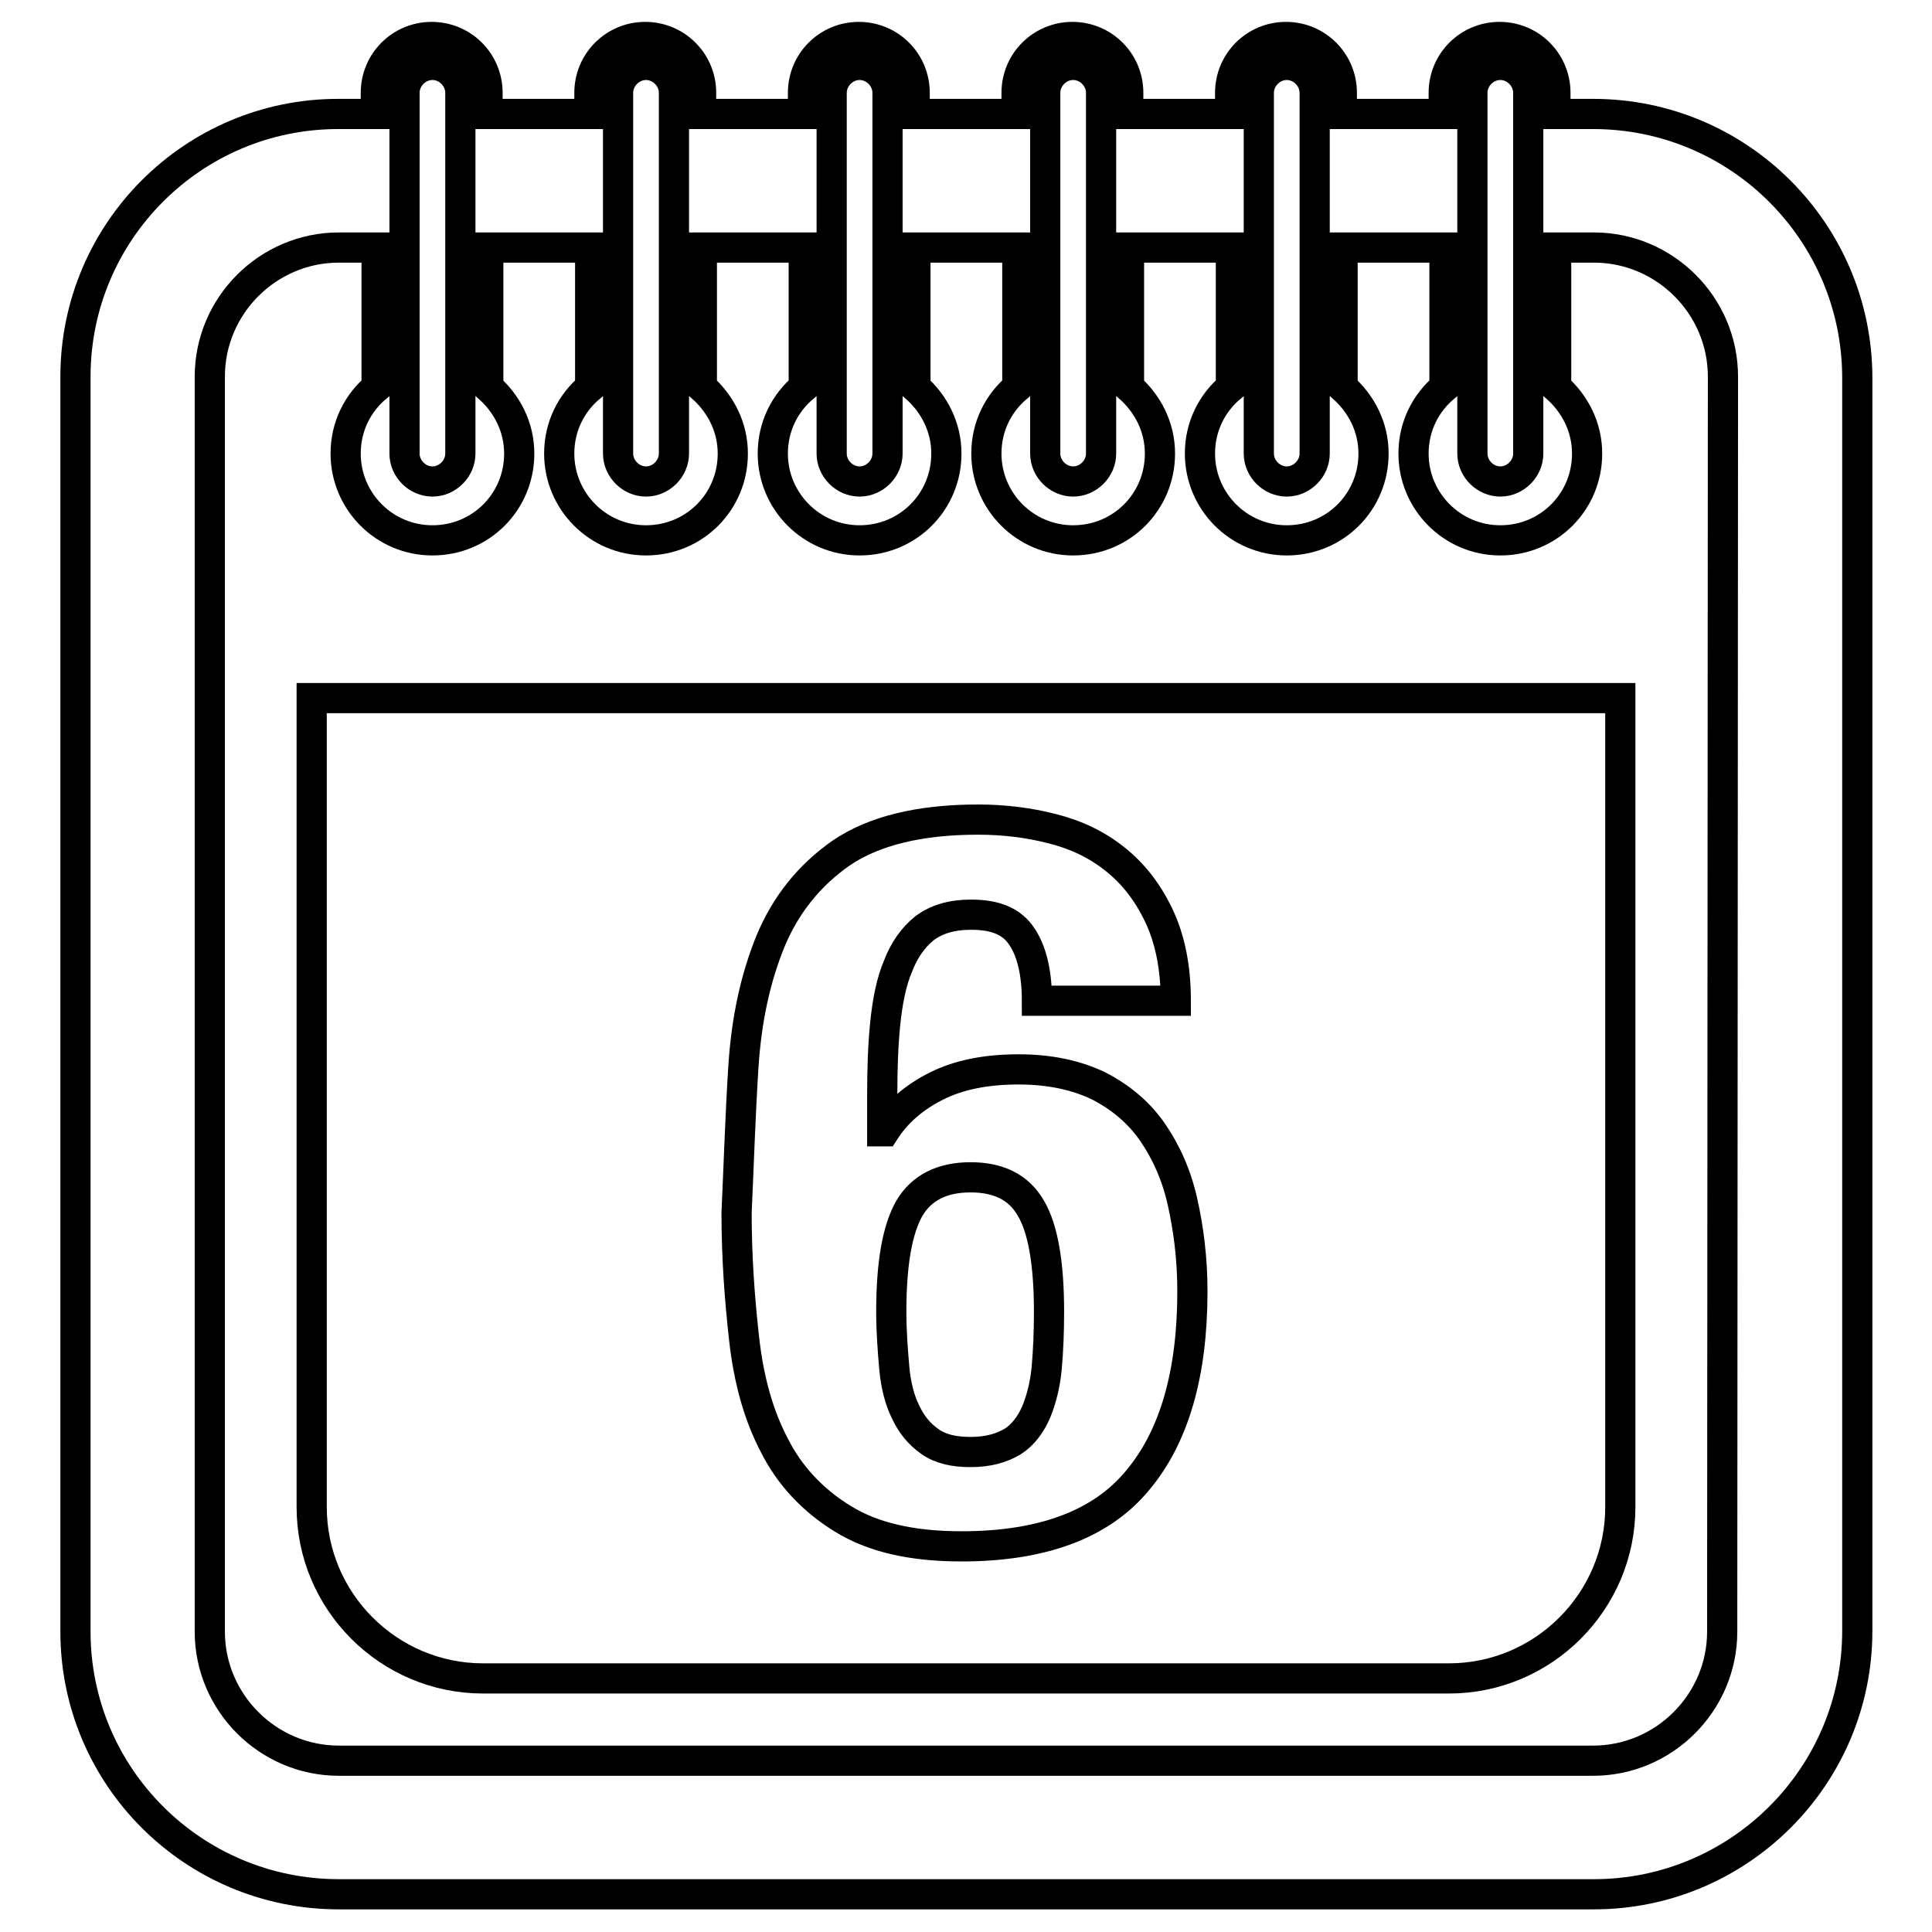
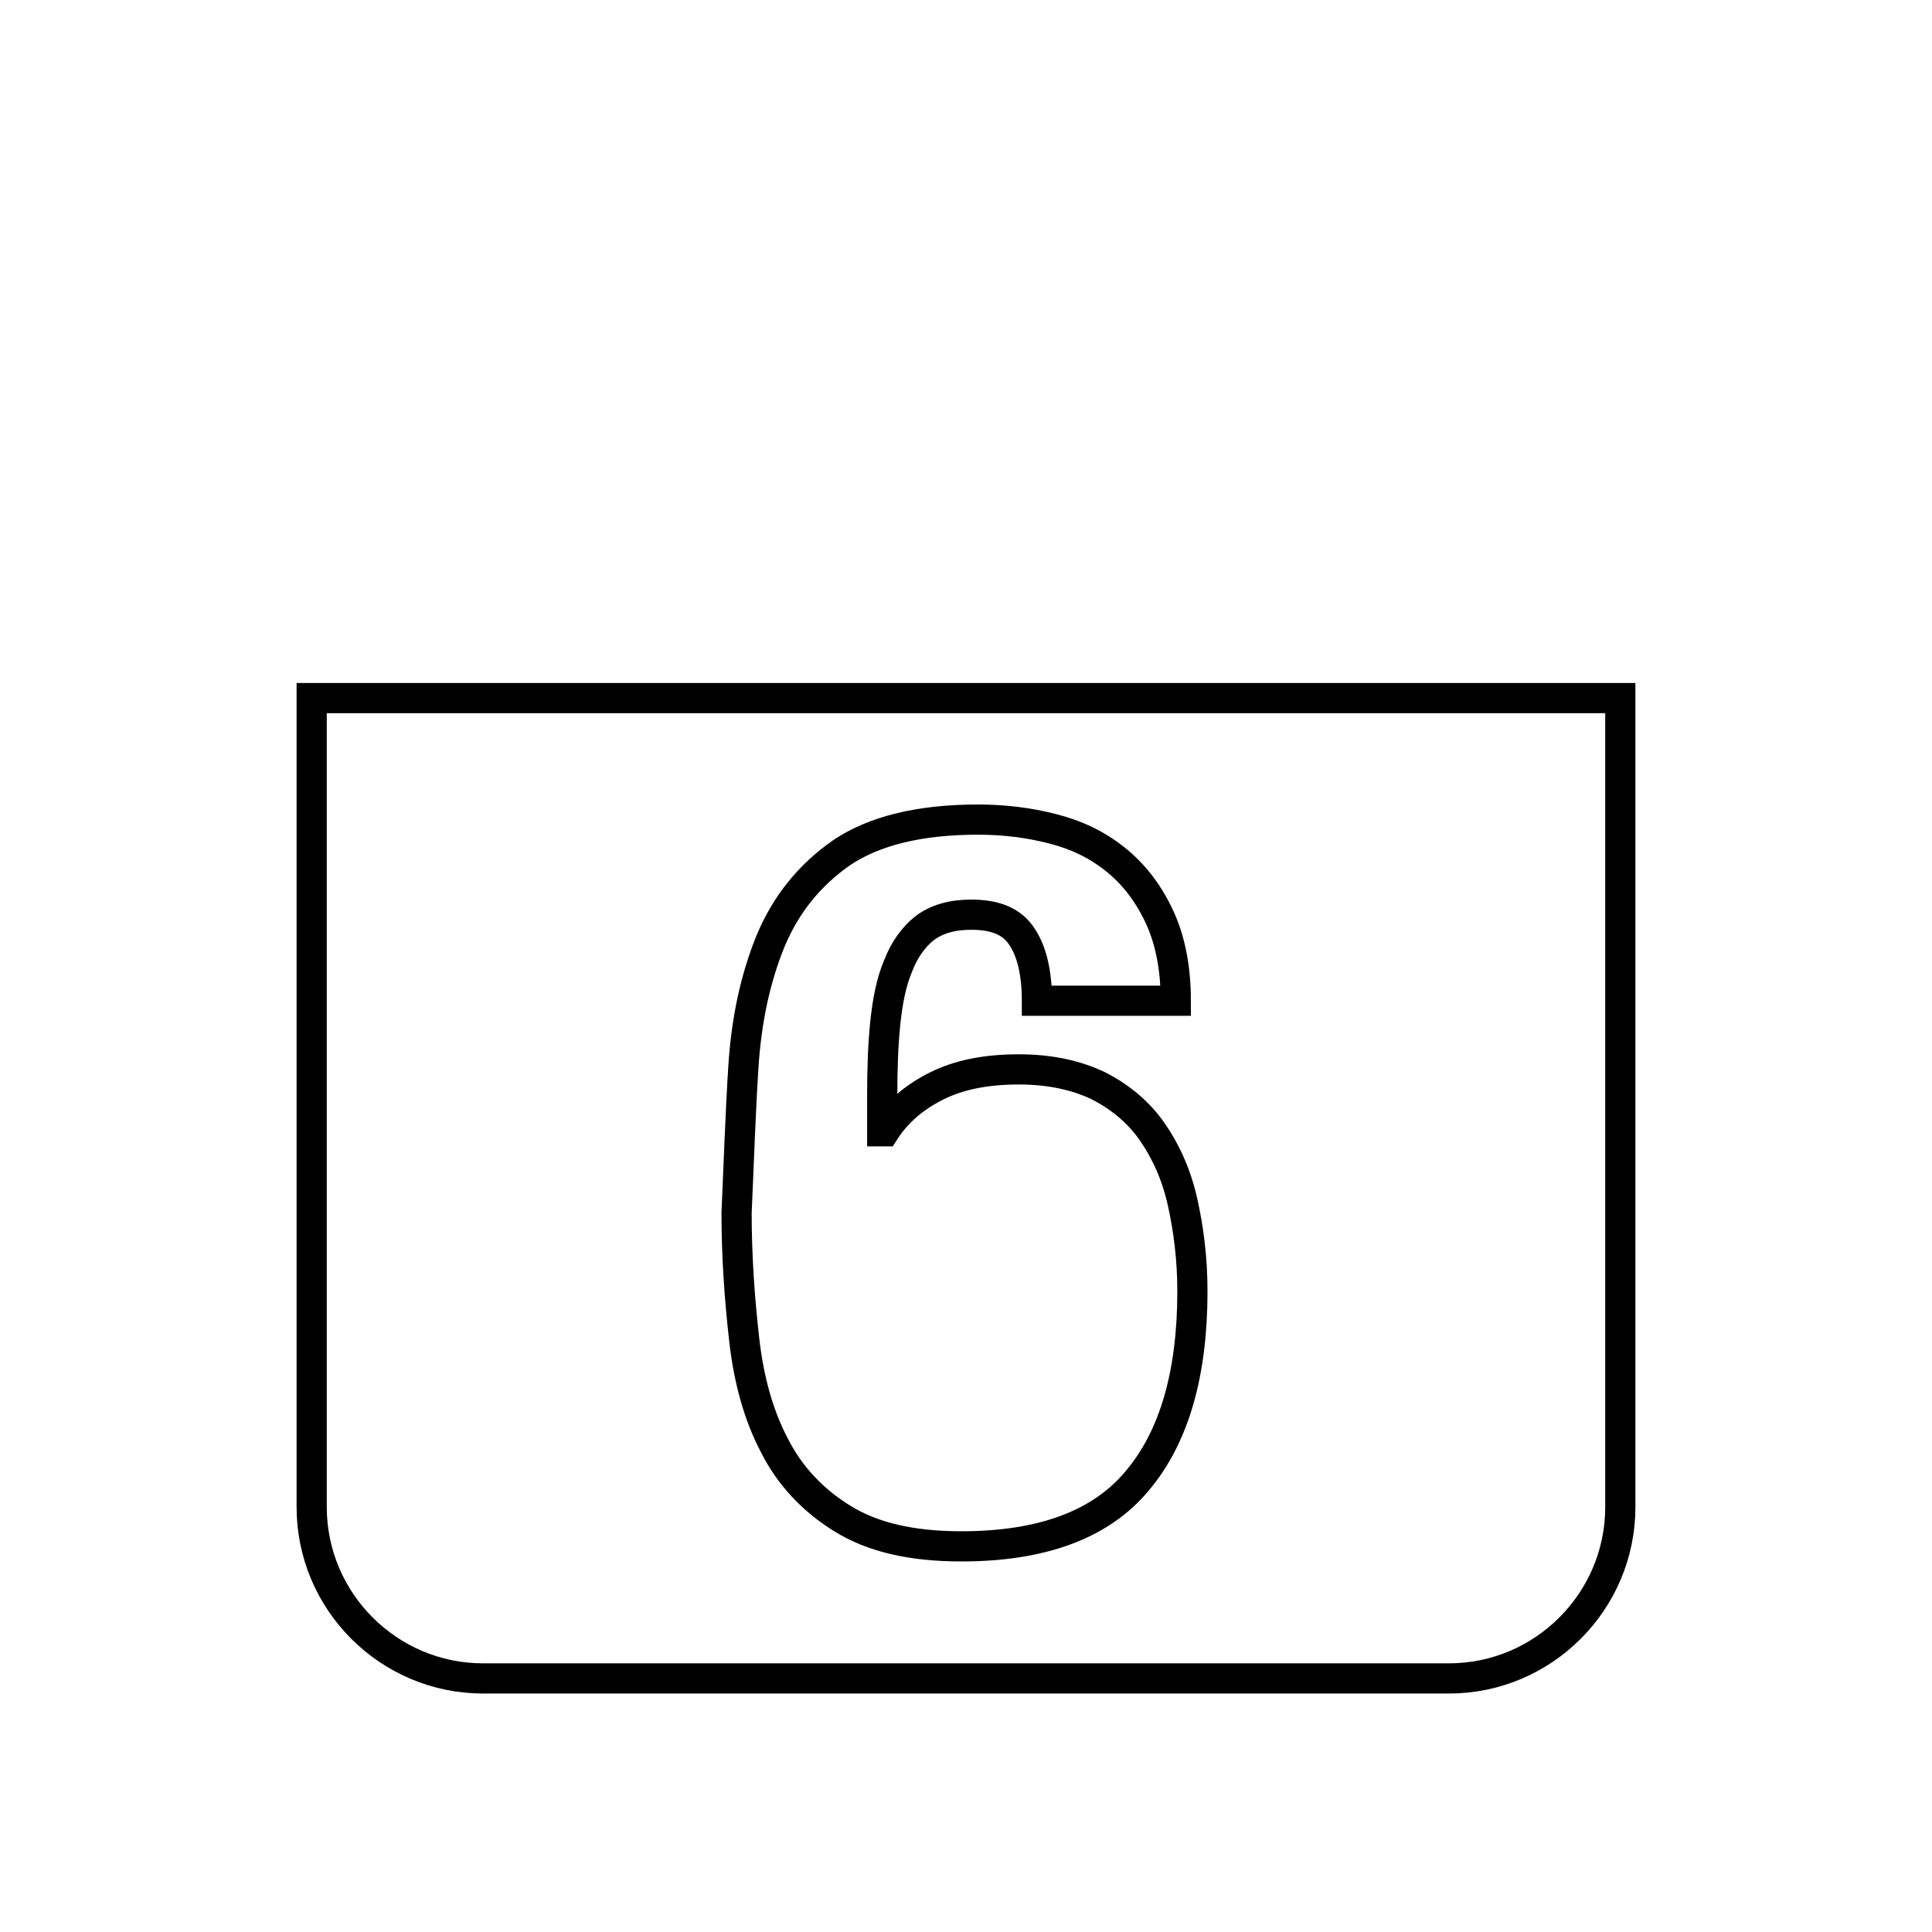
<svg xmlns="http://www.w3.org/2000/svg" version="1.1" x="0px" y="0px" viewBox="0 0 256 256" enable-background="new 0 0 256 256" xml:space="preserve">
  <g>
    <g>
      <g>
        <g>
-           <path stroke-width="4" fill-opacity="0" stroke="#000000" d="M211.1,15.1h-5v-2.8c0-4.1-3.3-7.4-7.4-7.4c-4.1,0-7.4,3.3-7.4,7.4v2.8h-13.5v-2.8c0-4.1-3.3-7.4-7.4-7.4c-4.1,0-7.4,3.3-7.4,7.4v2.8h-13.5v-2.8c0-4.1-3.3-7.4-7.4-7.4c-4.1,0-7.4,3.3-7.4,7.4v2.8h-13.5v-2.8c0-4.1-3.3-7.4-7.4-7.4c-4.1,0-7.4,3.3-7.4,7.4v2.8H92.9v-2.8c0-4.1-3.3-7.4-7.4-7.4c-4.1,0-7.4,3.3-7.4,7.4v2.8H64.6v-2.8c0-4.1-3.3-7.4-7.4-7.4c-4.1,0-7.4,3.3-7.4,7.4v2.8h-5C25.6,15.1,10,30.7,10,49.9v166.3c0,19.2,15.6,34.8,34.9,34.8h166.3c19.2,0,34.9-15.6,34.9-34.9V49.9C246,30.7,230.4,15.1,211.1,15.1z M195.1,12.3c0-2,1.7-3.7,3.7-3.7s3.7,1.7,3.7,3.7v47.8c0,2-1.7,3.7-3.7,3.7s-3.7-1.7-3.7-3.7V12.3z M166.8,12.3c0-2,1.7-3.7,3.7-3.7c2,0,3.7,1.7,3.7,3.7v47.8c0,2-1.7,3.7-3.7,3.7c-2,0-3.7-1.7-3.7-3.7V12.3z M138.5,12.3c0-2,1.7-3.7,3.7-3.7c2,0,3.7,1.7,3.7,3.7v47.8c0,2-1.7,3.7-3.7,3.7c-2,0-3.7-1.7-3.7-3.7V12.3z M110.2,12.3c0-2,1.7-3.7,3.7-3.7s3.7,1.7,3.7,3.7v47.8c0,2-1.7,3.7-3.7,3.7s-3.7-1.7-3.7-3.7V12.3z M81.9,12.3c0-2,1.7-3.7,3.7-3.7c2,0,3.7,1.7,3.7,3.7v47.8c0,2-1.7,3.7-3.7,3.7c-2,0-3.7-1.7-3.7-3.7V12.3z M53.6,12.3c0-2,1.7-3.7,3.7-3.7c2,0,3.7,1.7,3.7,3.7v47.8c0,2-1.7,3.7-3.7,3.7c-2,0-3.7-1.7-3.7-3.7V12.3z M228.2,216.2c0,9.4-7.7,17.1-17.1,17.1H44.9c-9.4,0-17.1-7.7-17.1-17.1V49.9c0-9.4,7.7-17.1,17.1-17.1h5v18.5c-2.5,2.1-4.1,5.2-4.1,8.8c0,6.3,5.1,11.5,11.5,11.5s11.5-5.1,11.5-11.5c0-3.5-1.6-6.6-4.1-8.8V32.8h13.5v18.5c-2.5,2.1-4.1,5.2-4.1,8.8c0,6.3,5.1,11.5,11.5,11.5s11.5-5.1,11.5-11.5c0-3.5-1.6-6.6-4.1-8.8V32.8h13.5v18.5c-2.5,2.1-4.1,5.2-4.1,8.8c0,6.3,5.1,11.5,11.5,11.5c6.4,0,11.5-5.1,11.5-11.5c0-3.5-1.6-6.6-4.1-8.8V32.8h13.5v18.5c-2.5,2.1-4.1,5.2-4.1,8.8c0,6.3,5.1,11.5,11.5,11.5s11.5-5.1,11.5-11.5c0-3.5-1.6-6.6-4.1-8.8V32.8h13.5v18.5c-2.5,2.1-4.1,5.2-4.1,8.8c0,6.3,5.1,11.5,11.5,11.5c6.4,0,11.5-5.1,11.5-11.5c0-3.5-1.6-6.6-4.1-8.8V32.8h13.5v18.5c-2.5,2.1-4.1,5.2-4.1,8.8c0,6.3,5.1,11.5,11.5,11.5s11.5-5.1,11.5-11.5c0-3.5-1.6-6.6-4.1-8.8V32.8h5c9.4,0,17.1,7.7,17.1,17.1L228.2,216.2L228.2,216.2z" />
-           <path stroke-width="4" fill-opacity="0" stroke="#000000" d="M120,187.1c0.8,1.7,1.8,2.9,3.2,3.9s3.2,1.4,5.4,1.4c2.3,0,4.1-0.5,5.6-1.4c1.4-0.9,2.4-2.3,3.1-3.9c0.7-1.7,1.2-3.7,1.4-5.9c0.2-2.3,0.3-4.7,0.3-7.4c0-6.4-0.8-11-2.4-13.7c-1.6-2.8-4.3-4.1-8-4.1c-3.8,0-6.5,1.4-8.1,4.1c-1.6,2.8-2.4,7.3-2.4,13.7c0,2.7,0.2,5.2,0.4,7.5C118.7,183.5,119.2,185.5,120,187.1z" />
          <path stroke-width="4" fill-opacity="0" stroke="#000000" d="M41.3,199.7c0,12.5,10.2,22.7,22.7,22.7h128c12.5,0,22.7-10.2,22.7-22.7V92.5H41.3V199.7z M98.5,141.4c0.4-6.3,1.6-11.8,3.6-16.7c2-4.8,5.1-8.7,9.4-11.7c4.3-2.9,10.3-4.4,18.1-4.4c3.4,0,6.7,0.4,9.8,1.2c3.2,0.8,5.9,2.1,8.3,4c2.4,1.9,4.3,4.3,5.8,7.4c1.5,3.1,2.3,6.9,2.3,11.4h-18.4c0-3.7-0.7-6.6-2-8.5c-1.3-2-3.5-2.9-6.7-2.9c-2.6,0-4.6,0.6-6.2,1.8c-1.5,1.2-2.7,2.9-3.5,5c-0.9,2.1-1.4,4.7-1.7,7.6c-0.3,2.9-0.4,6.1-0.4,9.6v4.7h0.3c1.6-2.5,3.9-4.5,6.9-6c3-1.5,6.6-2.2,10.9-2.2c4.2,0,7.7,0.8,10.6,2.2c2.9,1.5,5.3,3.5,7.1,6.1c1.8,2.6,3.2,5.7,4,9.3c0.8,3.6,1.3,7.5,1.3,11.8c0,10.9-2.4,19.3-7.3,25.1c-4.8,5.8-12.6,8.7-23.3,8.7c-6.6,0-11.8-1.2-15.8-3.7c-3.9-2.4-7-5.7-9-9.7c-2.1-4-3.4-8.7-4-14.1c-0.6-5.3-1-10.9-1-16.7C97.9,154.1,98.1,147.7,98.5,141.4z" />
        </g>
      </g>
      <g />
      <g />
      <g />
      <g />
      <g />
      <g />
      <g />
      <g />
      <g />
      <g />
      <g />
      <g />
      <g />
      <g />
      <g />
    </g>
  </g>
</svg>